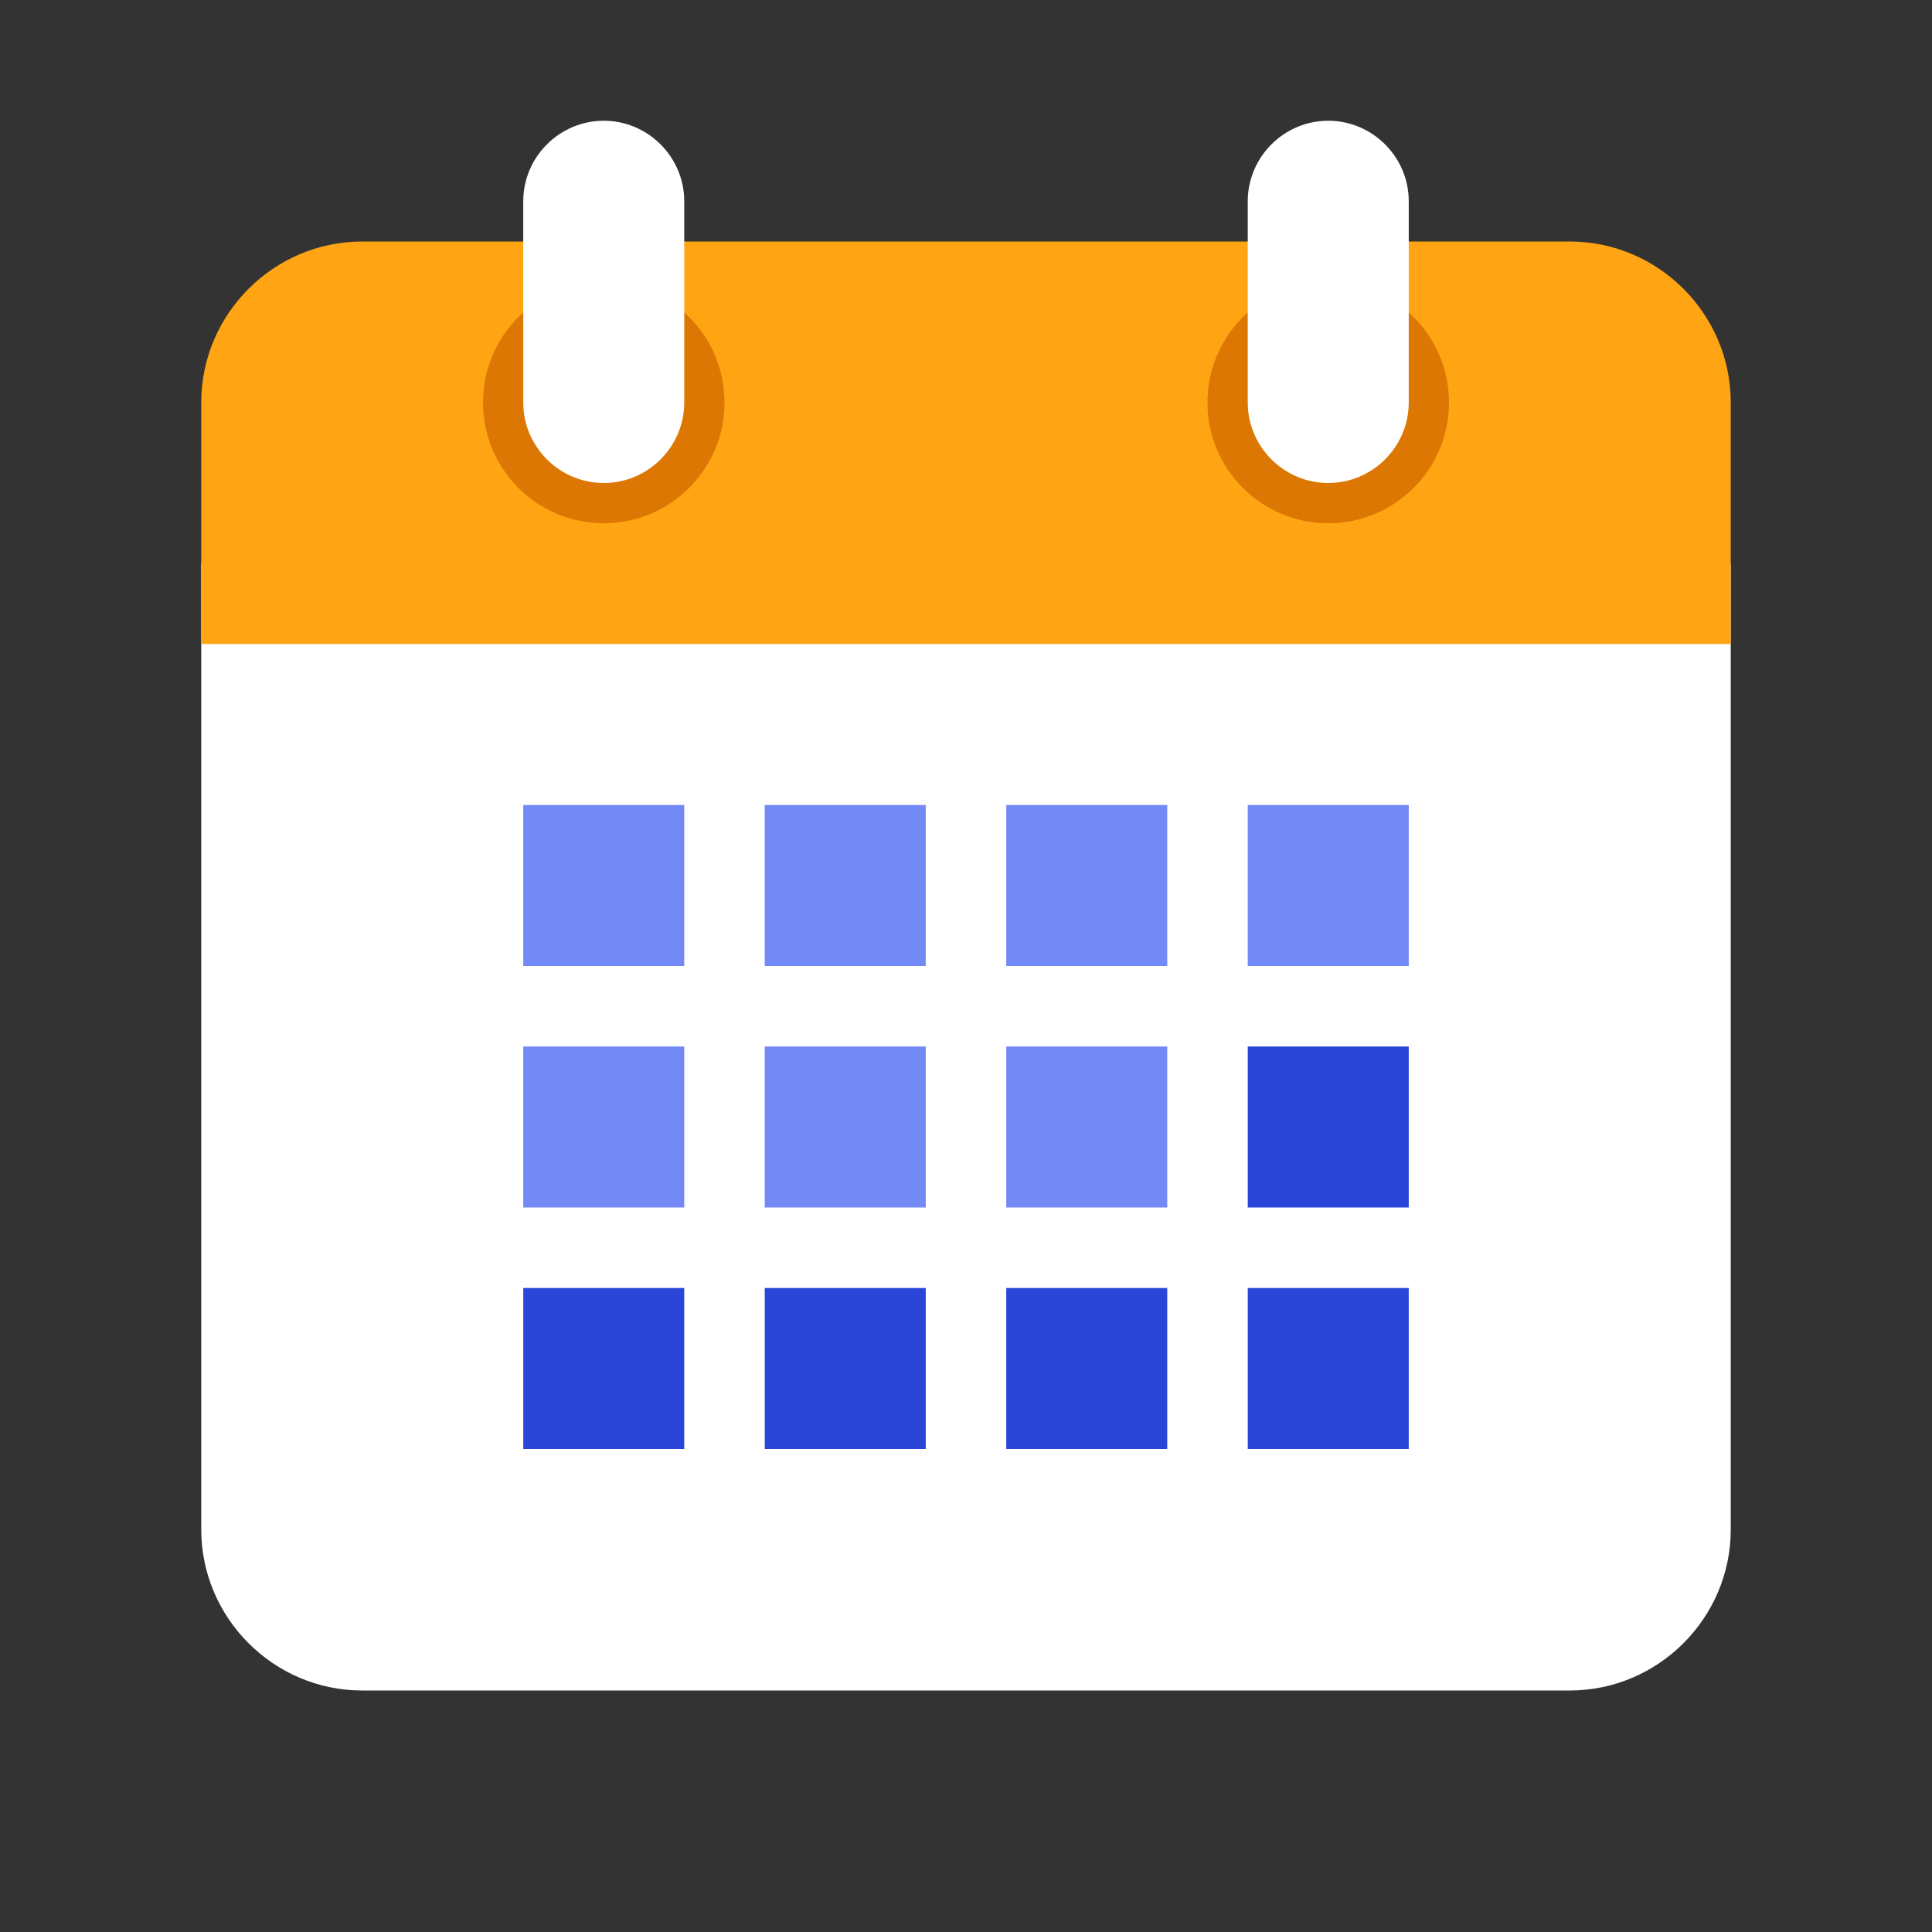
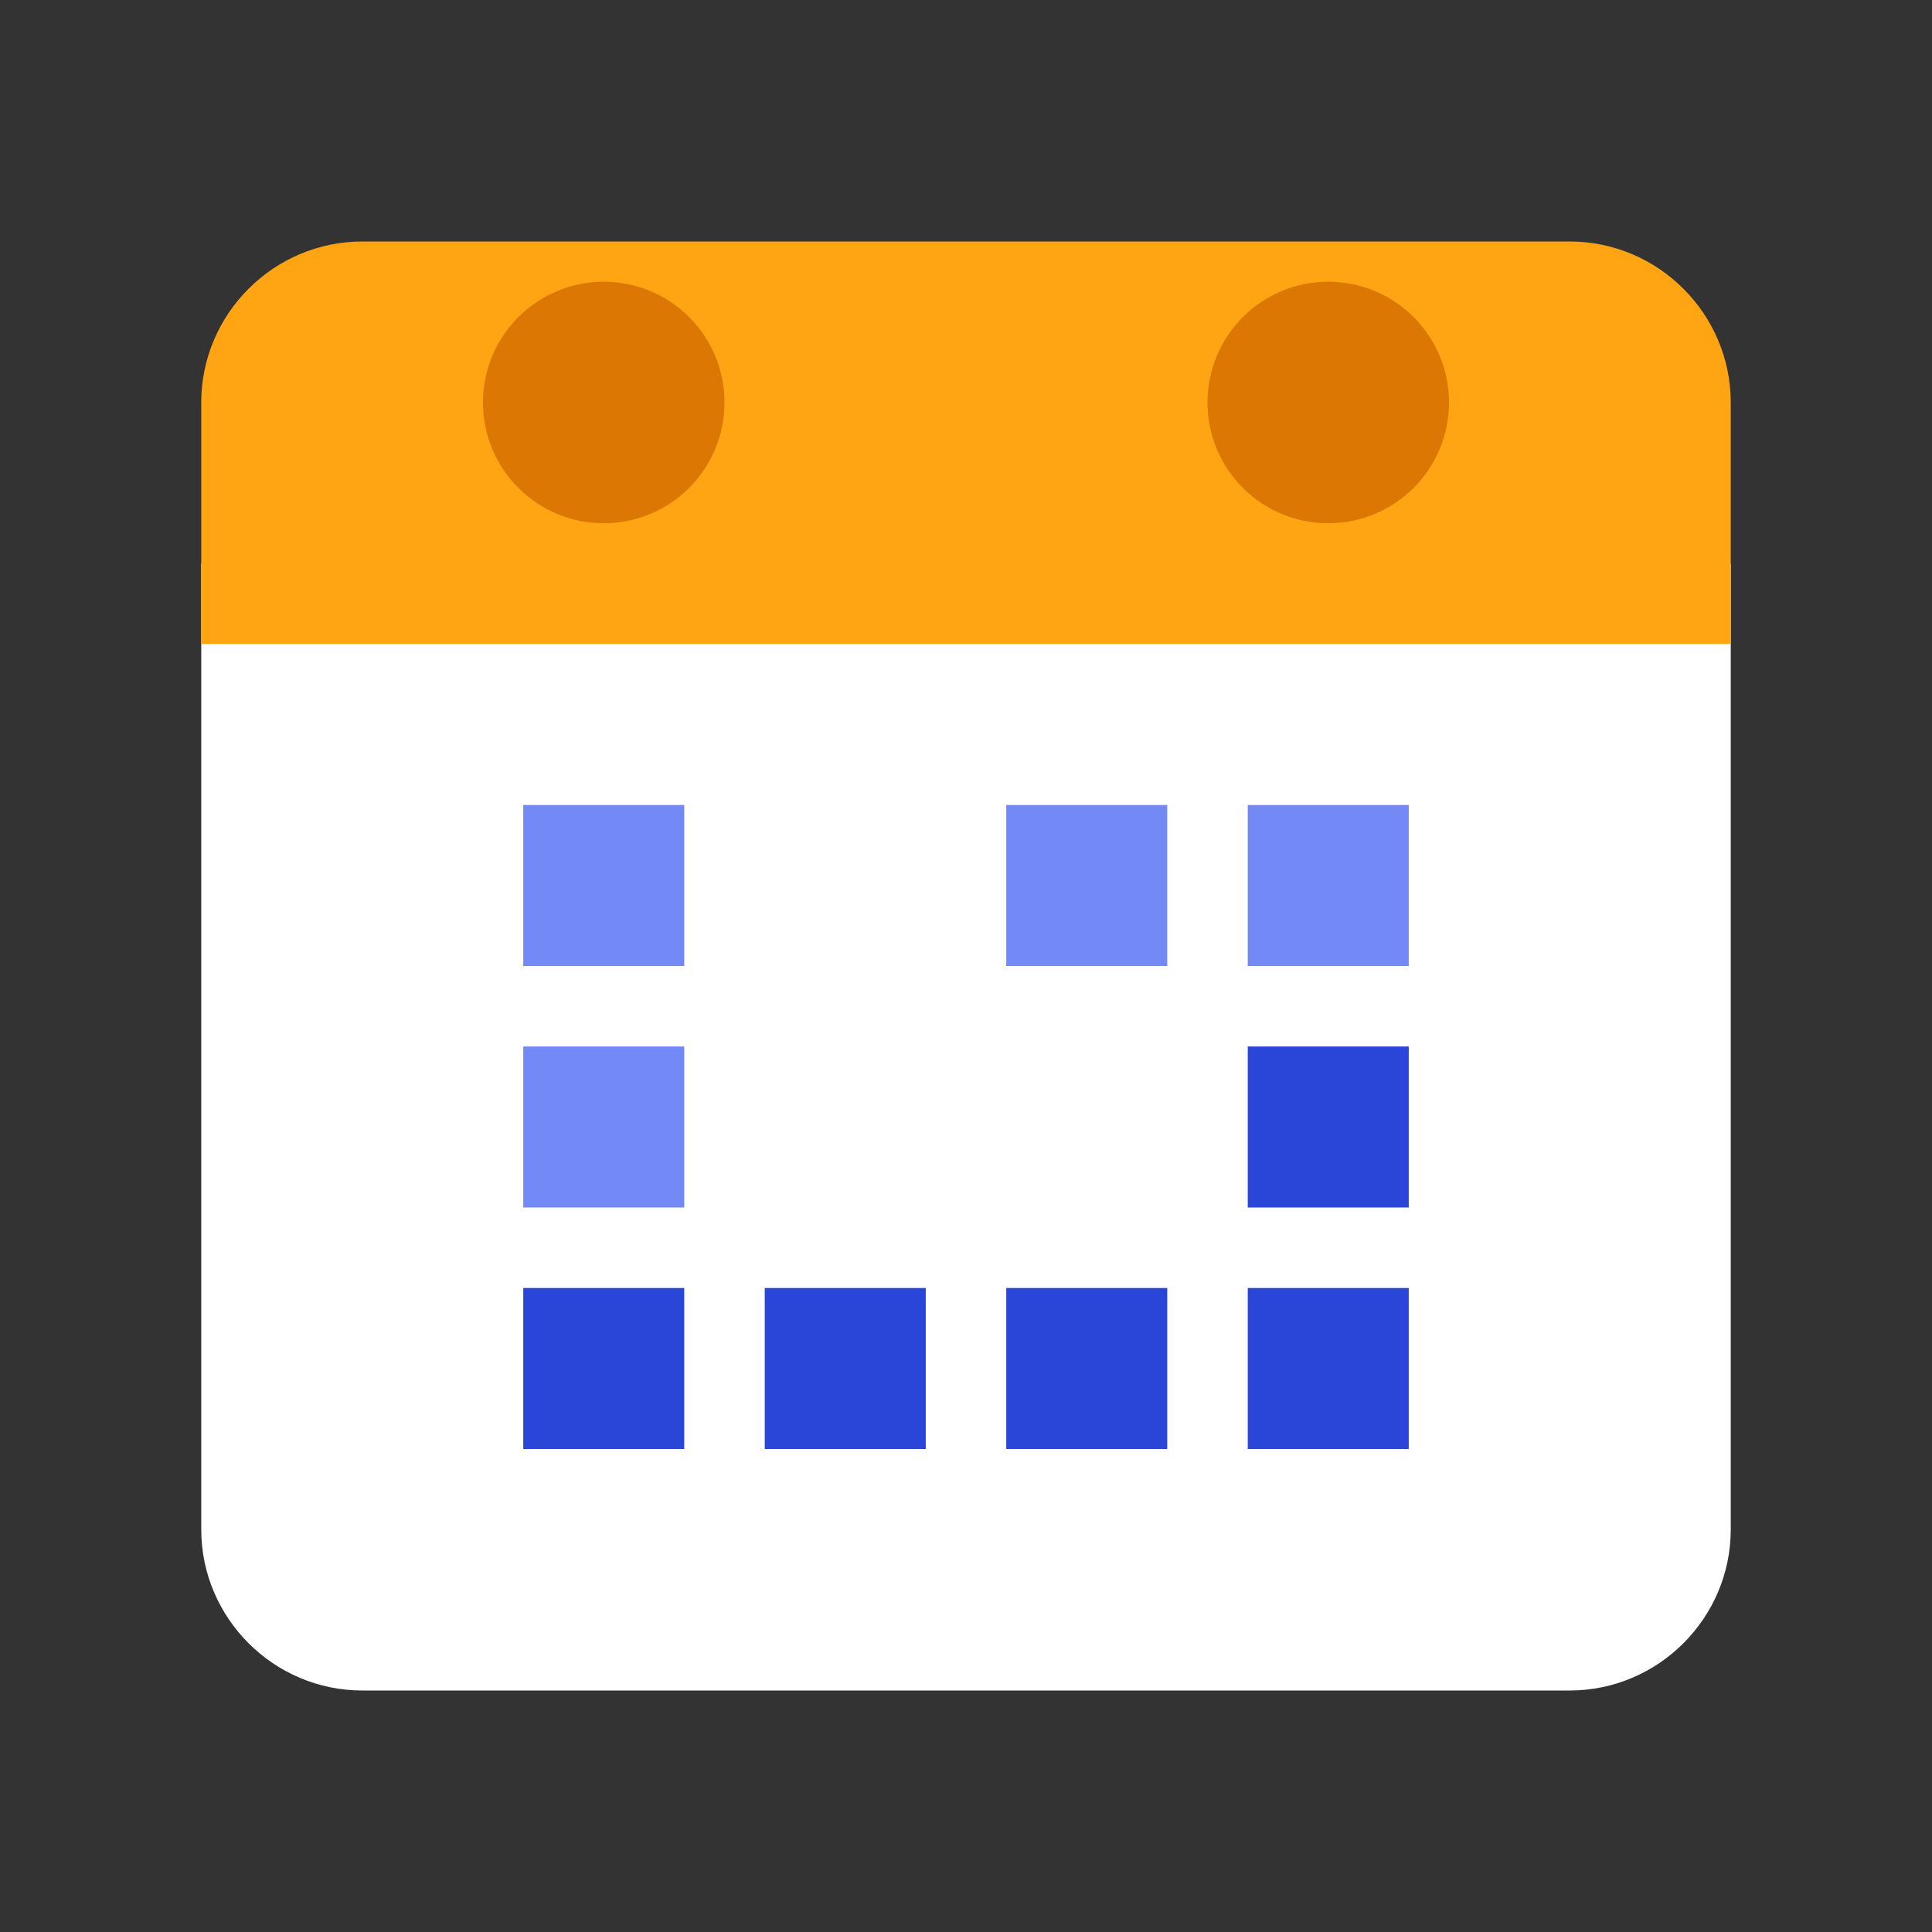
<svg xmlns="http://www.w3.org/2000/svg" width="150" height="150" viewBox="0 0 150 150" fill="none">
  <rect x="0" y="0" width="150" height="150" fill="#333333" stroke="none" />
  <g id="flat-color-icons:calendar">
    <g id="Group 6553">
      <path id="Vector" d="M15.625 118.75V43.75H134.375V118.75C134.375 125.625 128.75 131.25 121.875 131.25H28.125C21.25 131.25 15.625 125.625 15.625 118.75Z" fill="white" />
      <path id="Vector_2" d="M134.375 31.25V50H15.625V31.25C15.625 24.375 21.25 18.75 28.125 18.75H121.875C128.75 18.75 134.375 24.375 134.375 31.25Z" fill="#FFA412" />
      <g id="Group">
        <path id="Vector_3" d="M103.125 40.625C108.303 40.625 112.5 36.428 112.5 31.25C112.5 26.072 108.303 21.875 103.125 21.875C97.947 21.875 93.75 26.072 93.75 31.25C93.75 36.428 97.947 40.625 103.125 40.625Z" fill="#DC7703" />
        <path id="Vector_4" d="M46.875 40.625C52.053 40.625 56.25 36.428 56.25 31.25C56.25 26.072 52.053 21.875 46.875 21.875C41.697 21.875 37.5 26.072 37.5 31.25C37.5 36.428 41.697 40.625 46.875 40.625Z" fill="#DC7703" />
      </g>
-       <path id="Vector_5" d="M103.125 9.375C99.688 9.375 96.875 12.188 96.875 15.625V31.25C96.875 34.688 99.688 37.5 103.125 37.5C106.562 37.5 109.375 34.688 109.375 31.25V15.625C109.375 12.188 106.562 9.375 103.125 9.375ZM46.875 9.375C43.438 9.375 40.625 12.188 40.625 15.625V31.25C40.625 34.688 43.438 37.5 46.875 37.5C50.312 37.5 53.125 34.688 53.125 31.25V15.625C53.125 12.188 50.312 9.375 46.875 9.375Z" fill="white" />
      <path id="Vector_6" d="M96.875 81.25H109.375V93.75H96.875V81.25ZM40.625 100H53.125V112.5H40.625V100ZM59.375 100H71.875V112.5H59.375V100ZM78.125 100H90.625V112.5H78.125V100ZM96.875 100H109.375V112.5H96.875V100Z" fill="#2946D9" />
      <g id="Vector_7">
        <path d="M53.125 81.25H40.625V93.75H53.125V81.25Z" fill="#7389F6" />
-         <path d="M71.875 81.25H59.375V93.75H71.875V81.25Z" fill="#7389F6" />
-         <path d="M90.625 81.25H78.125V93.75H90.625V81.25Z" fill="#7389F6" />
      </g>
      <g id="Vector_8">
        <path d="M53.125 62.5H40.625V75H53.125V62.5Z" fill="#7389F6" />
-         <path d="M71.875 62.5H59.375V75H71.875V62.5Z" fill="#7389F6" />
        <path d="M90.625 62.5H78.125V75H90.625V62.5Z" fill="#7389F6" />
        <path d="M109.375 62.5H96.875V75H109.375V62.5Z" fill="#7389F6" />
      </g>
    </g>
  </g>
</svg>